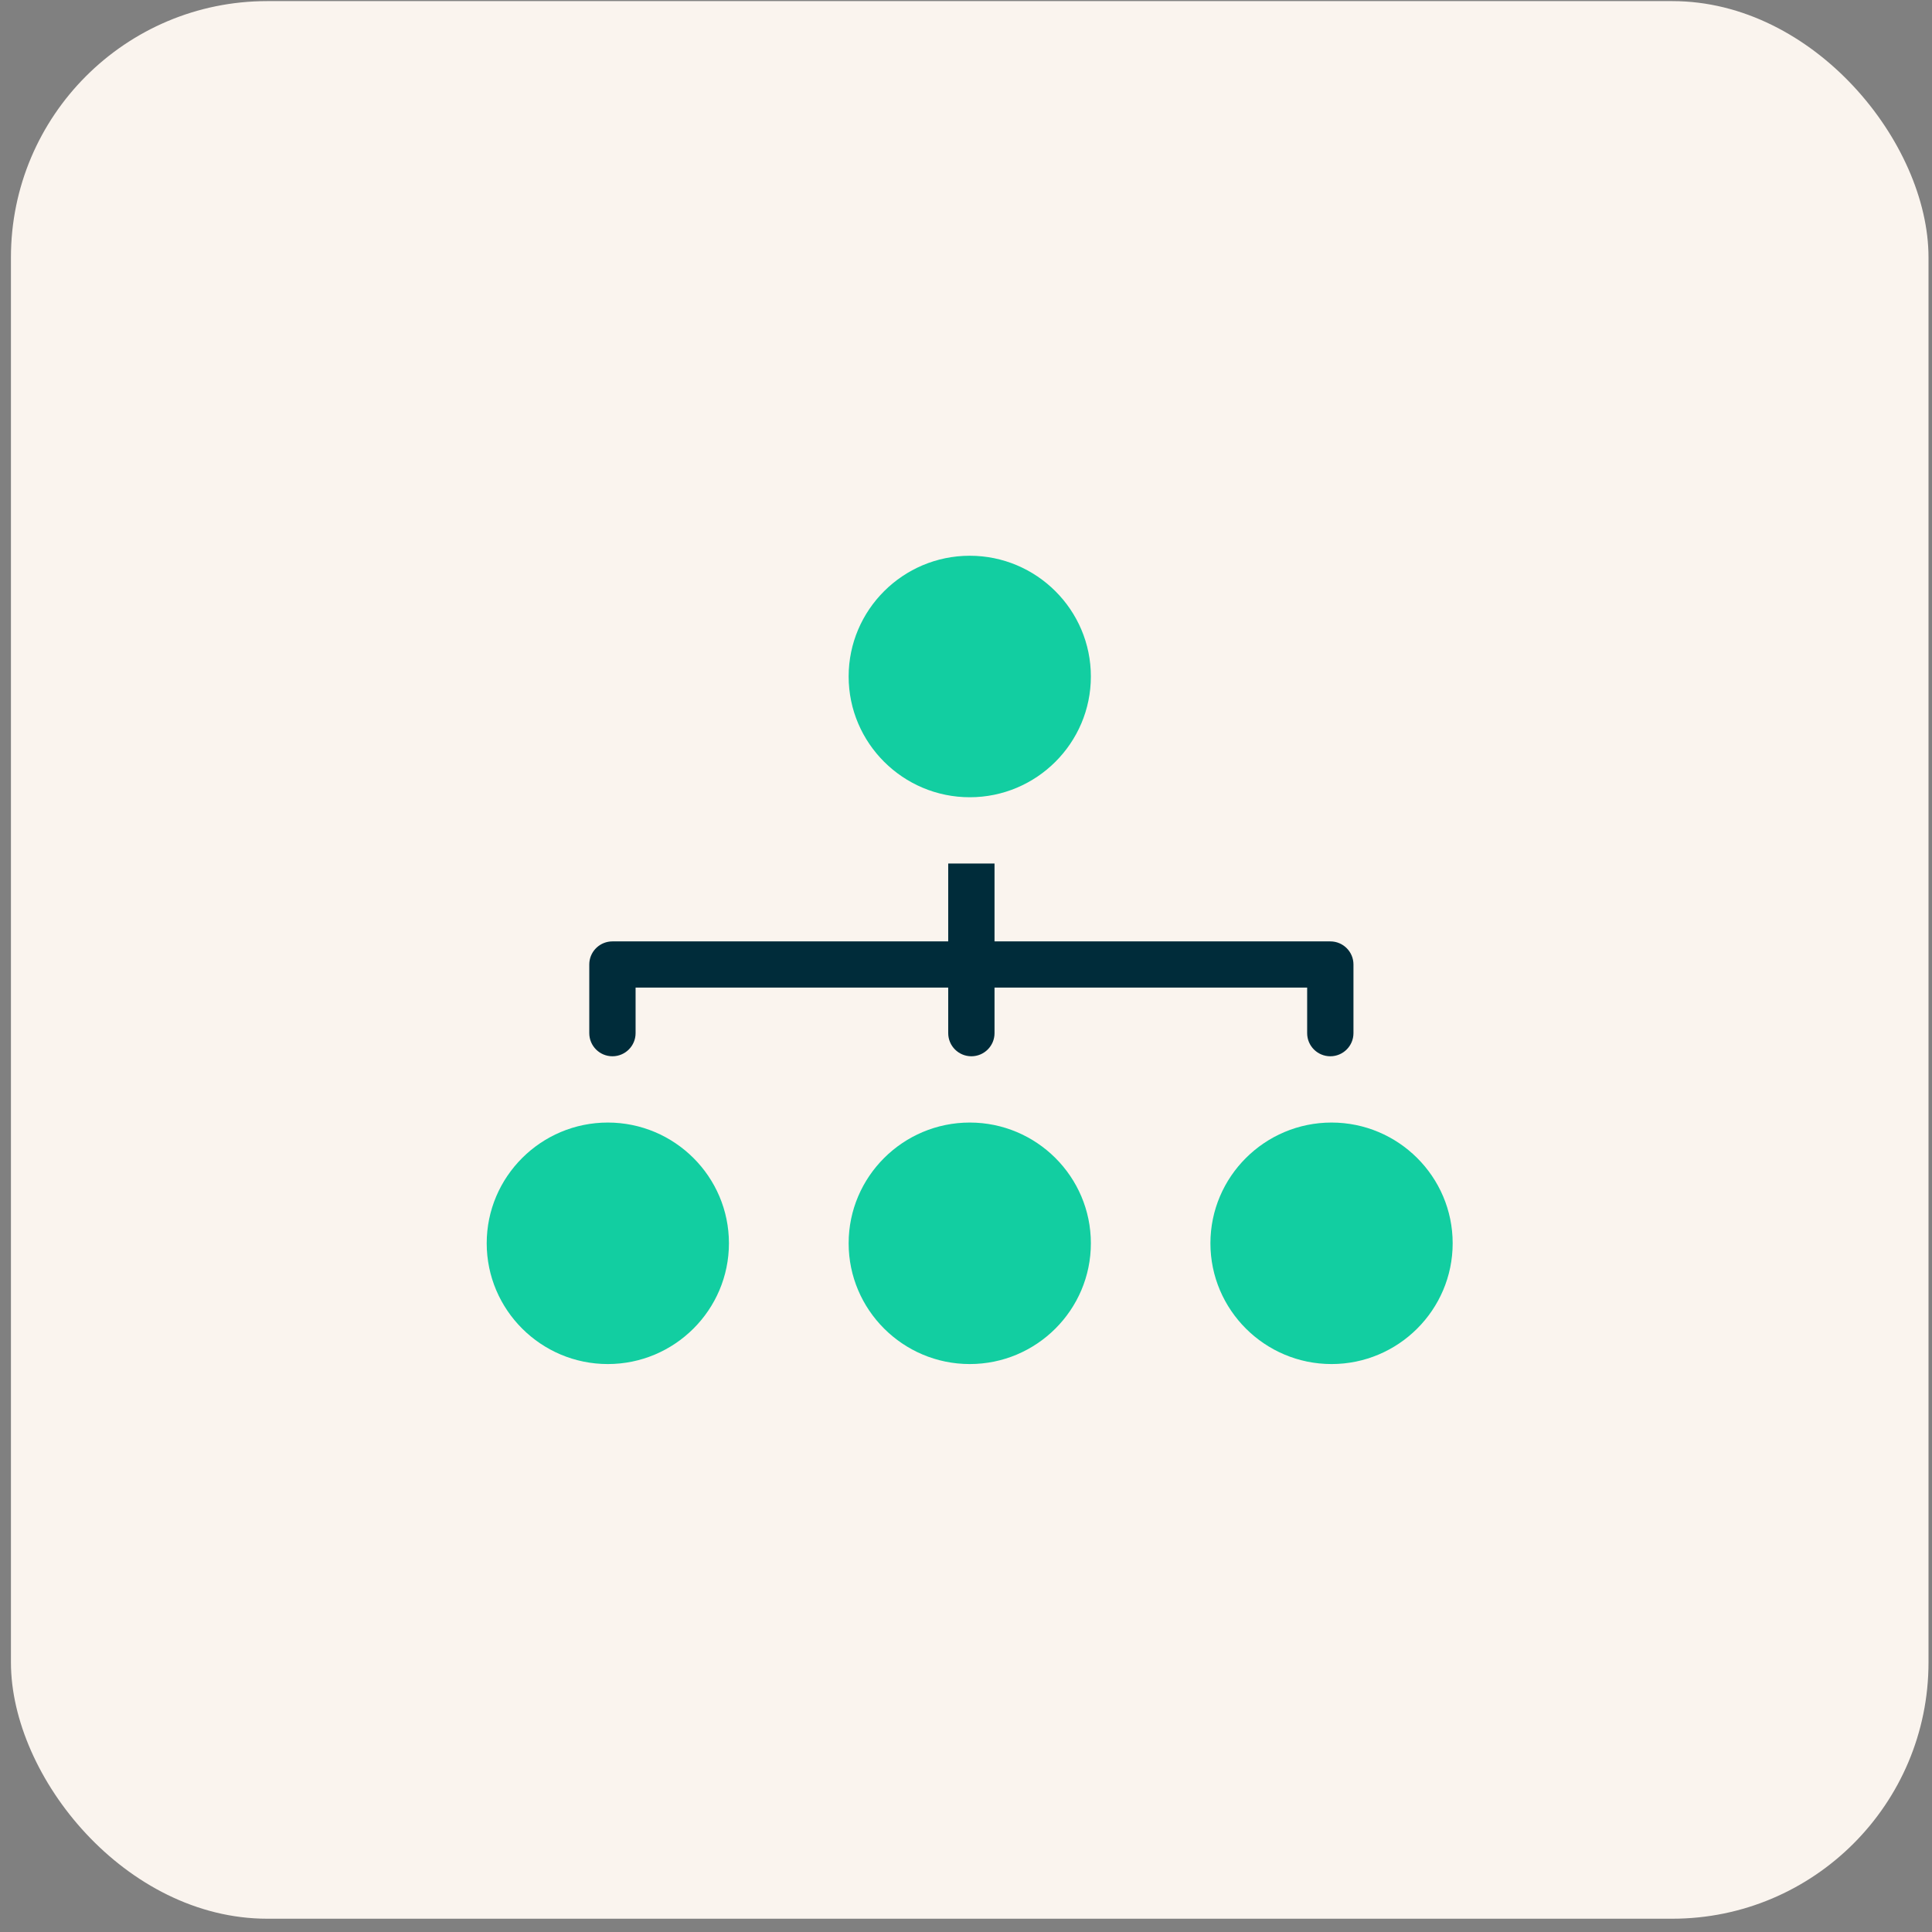
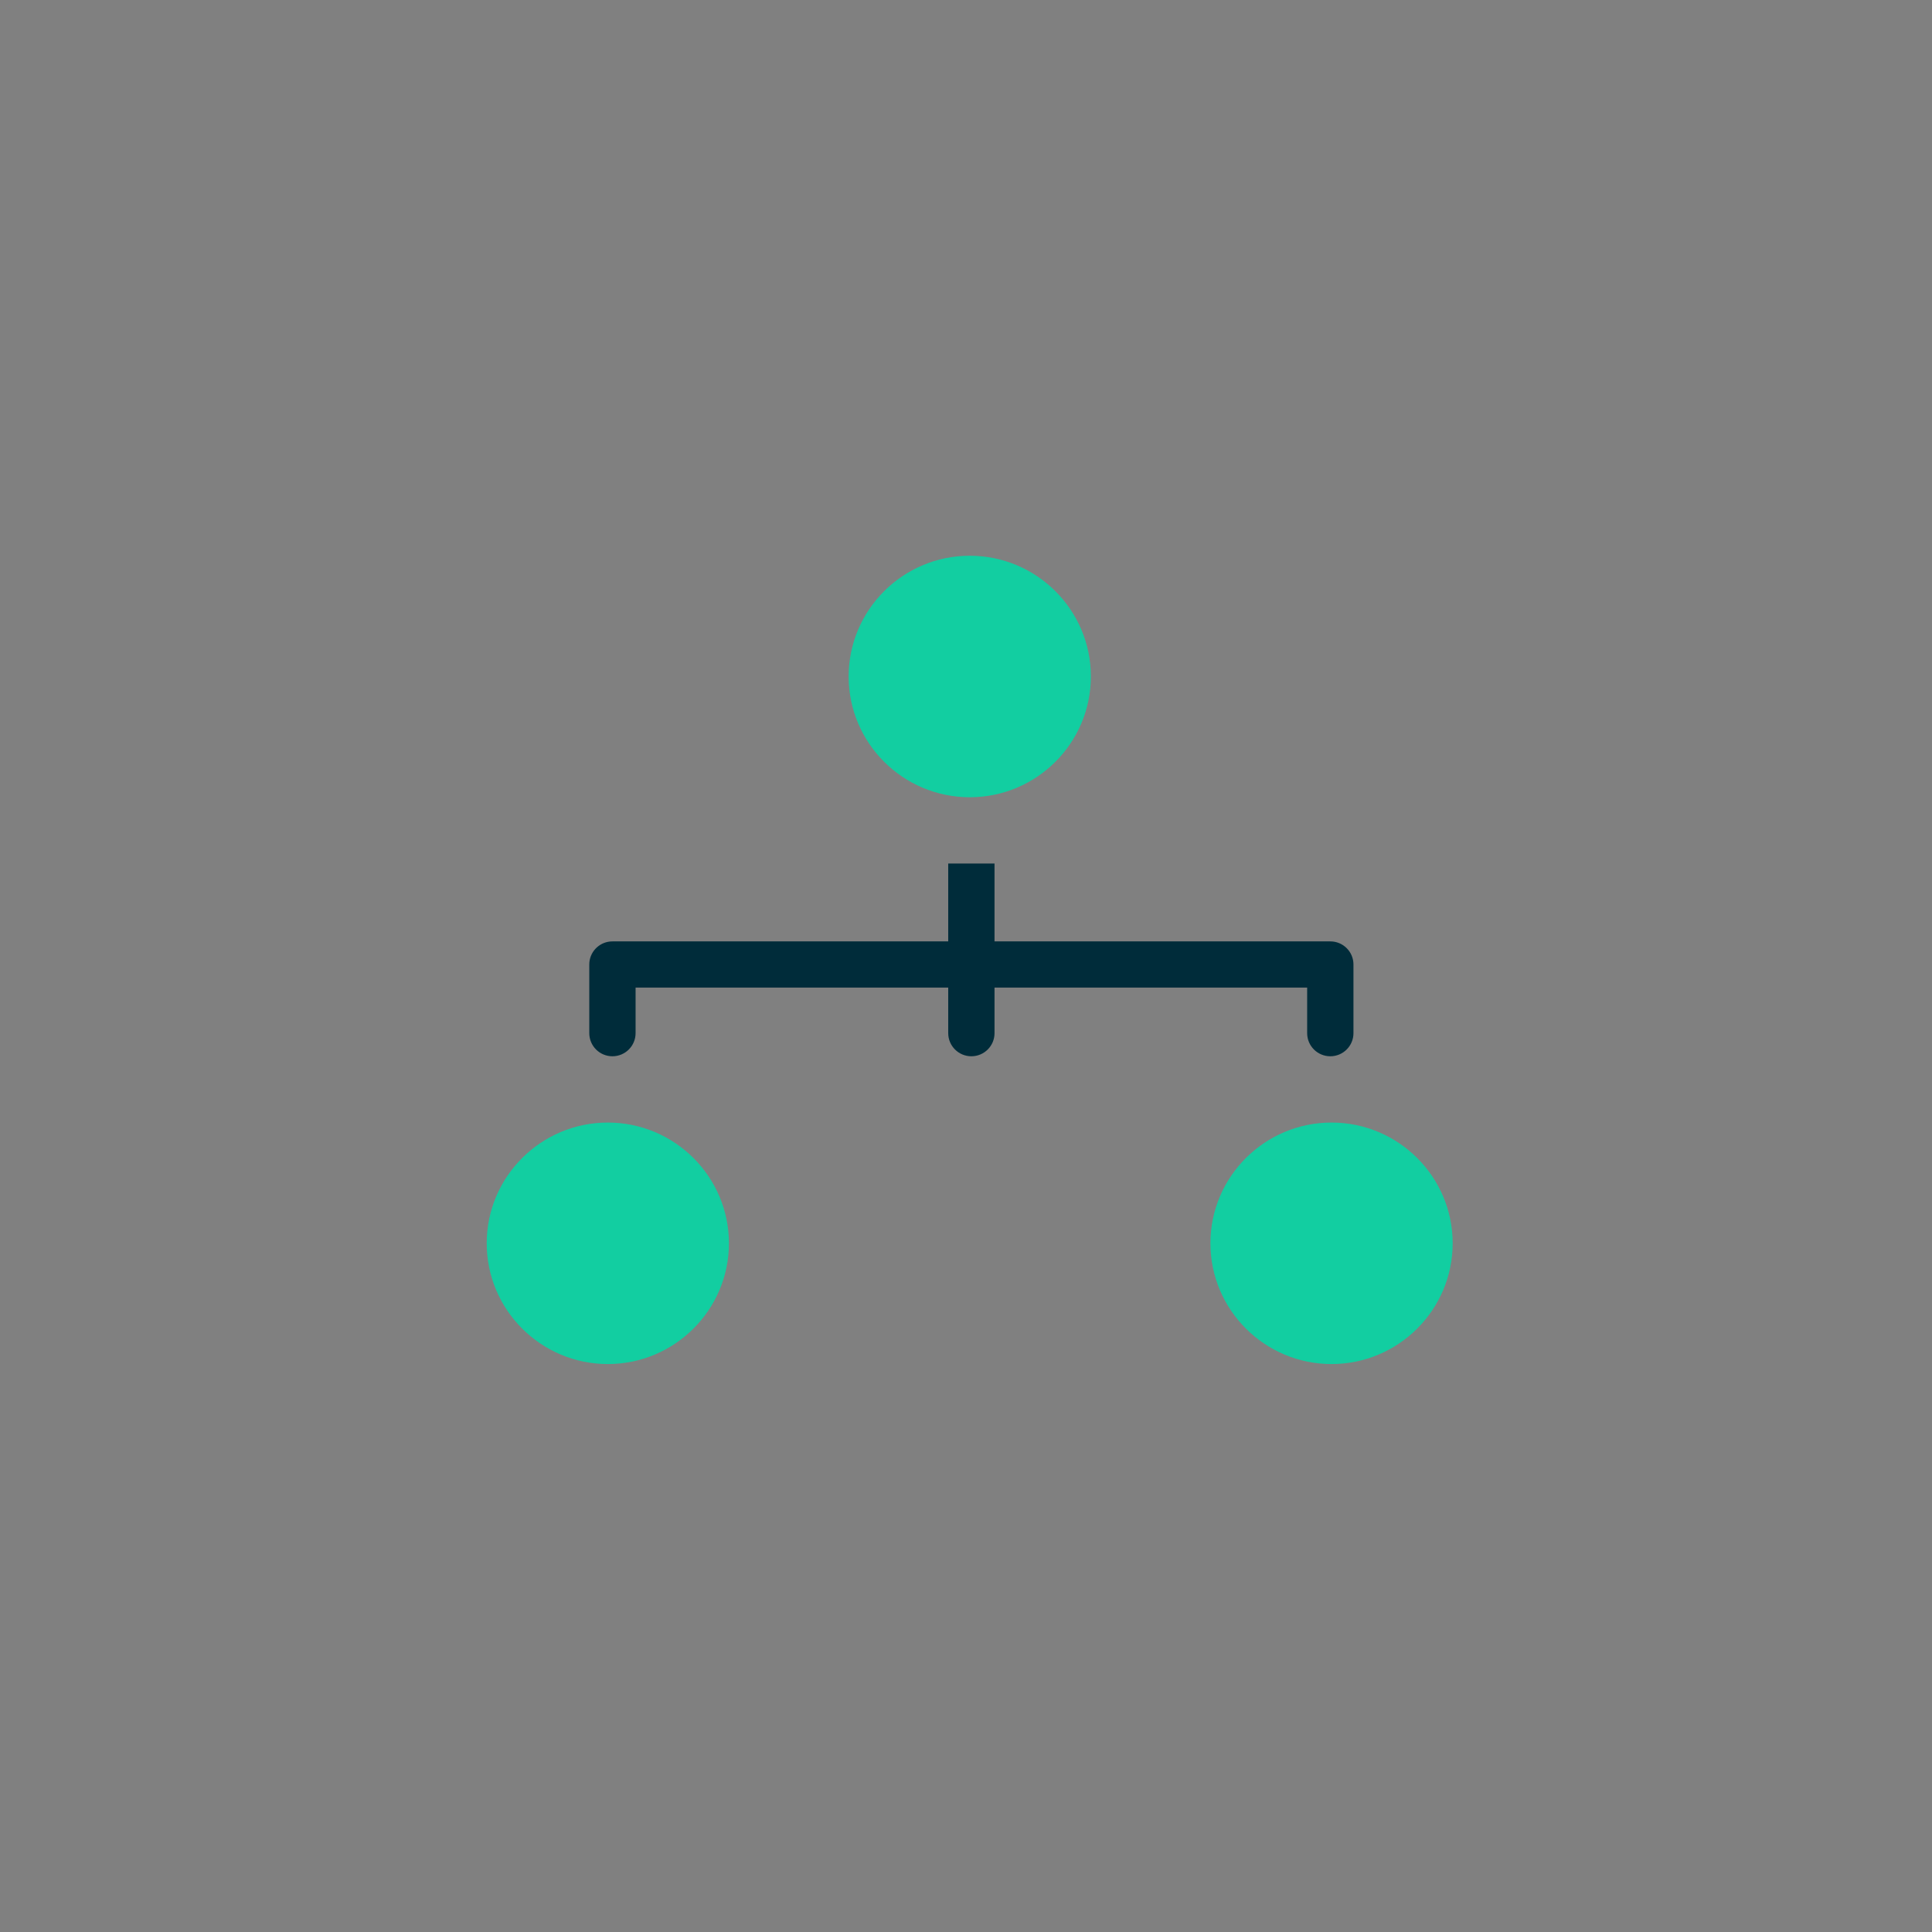
<svg xmlns="http://www.w3.org/2000/svg" width="98" height="98" viewBox="0 0 98 98" fill="none">
  <rect x="0" y="0" width="98" height="98" fill="#808080" stroke="none" />
-   <rect x="0.555" y="0.056" width="97.268" height="97.27" rx="13" fill="#FAF4EE" />
  <g clip-path="url(#clip0_2743_53280)">
    <path d="M50.322 43.928V47.877H67.48C68.059 47.877 68.529 48.345 68.529 48.924V52.406C68.529 52.985 68.059 53.454 67.48 53.454C66.9 53.454 66.43 52.985 66.43 52.406V49.971H50.322V52.406C50.322 52.985 49.852 53.454 49.273 53.454C48.693 53.454 48.223 52.985 48.223 52.406V49.971H32.115V52.406C32.115 52.985 31.645 53.454 31.065 53.454C30.486 53.454 30.016 52.985 30.016 52.406V48.924L30.021 48.817C30.075 48.289 30.522 47.877 31.065 47.877H48.223V43.928H50.322Z" fill="#002C3A" stroke="#002C3A" stroke-width="0.25" />
    <path fill-rule="evenodd" clip-rule="evenodd" d="M67.542 56.941C64.155 56.941 61.398 59.689 61.398 63.065C61.398 66.442 64.155 69.191 67.542 69.191C70.929 69.191 73.686 66.443 73.686 63.065C73.686 59.689 70.929 56.941 67.542 56.941Z" fill="#12CEA1" />
-     <path fill-rule="evenodd" clip-rule="evenodd" d="M49.191 56.941C45.804 56.941 43.047 59.689 43.047 63.065C43.047 66.442 45.804 69.191 49.191 69.191C52.578 69.191 55.334 66.443 55.334 63.065C55.334 59.689 52.578 56.941 49.191 56.941Z" fill="#12CEA1" />
    <path fill-rule="evenodd" clip-rule="evenodd" d="M49.191 28.19C45.804 28.19 43.047 30.938 43.047 34.314C43.047 37.691 45.804 40.44 49.191 40.44C52.578 40.44 55.334 37.692 55.334 34.314C55.334 30.938 52.578 28.19 49.191 28.19Z" fill="#12CEA1" />
    <path fill-rule="evenodd" clip-rule="evenodd" d="M30.831 56.941C27.444 56.941 24.688 59.689 24.688 63.065C24.688 66.442 27.444 69.191 30.831 69.191C34.218 69.191 36.975 66.443 36.975 63.065C36.975 59.689 34.218 56.941 30.831 56.941Z" fill="#12CEA1" />
  </g>
  <defs>
    <clipPath id="clip0_2743_53280">
      <rect width="49" height="41" fill="white" transform="translate(24.688 28.19)" />
    </clipPath>
  </defs>
</svg>